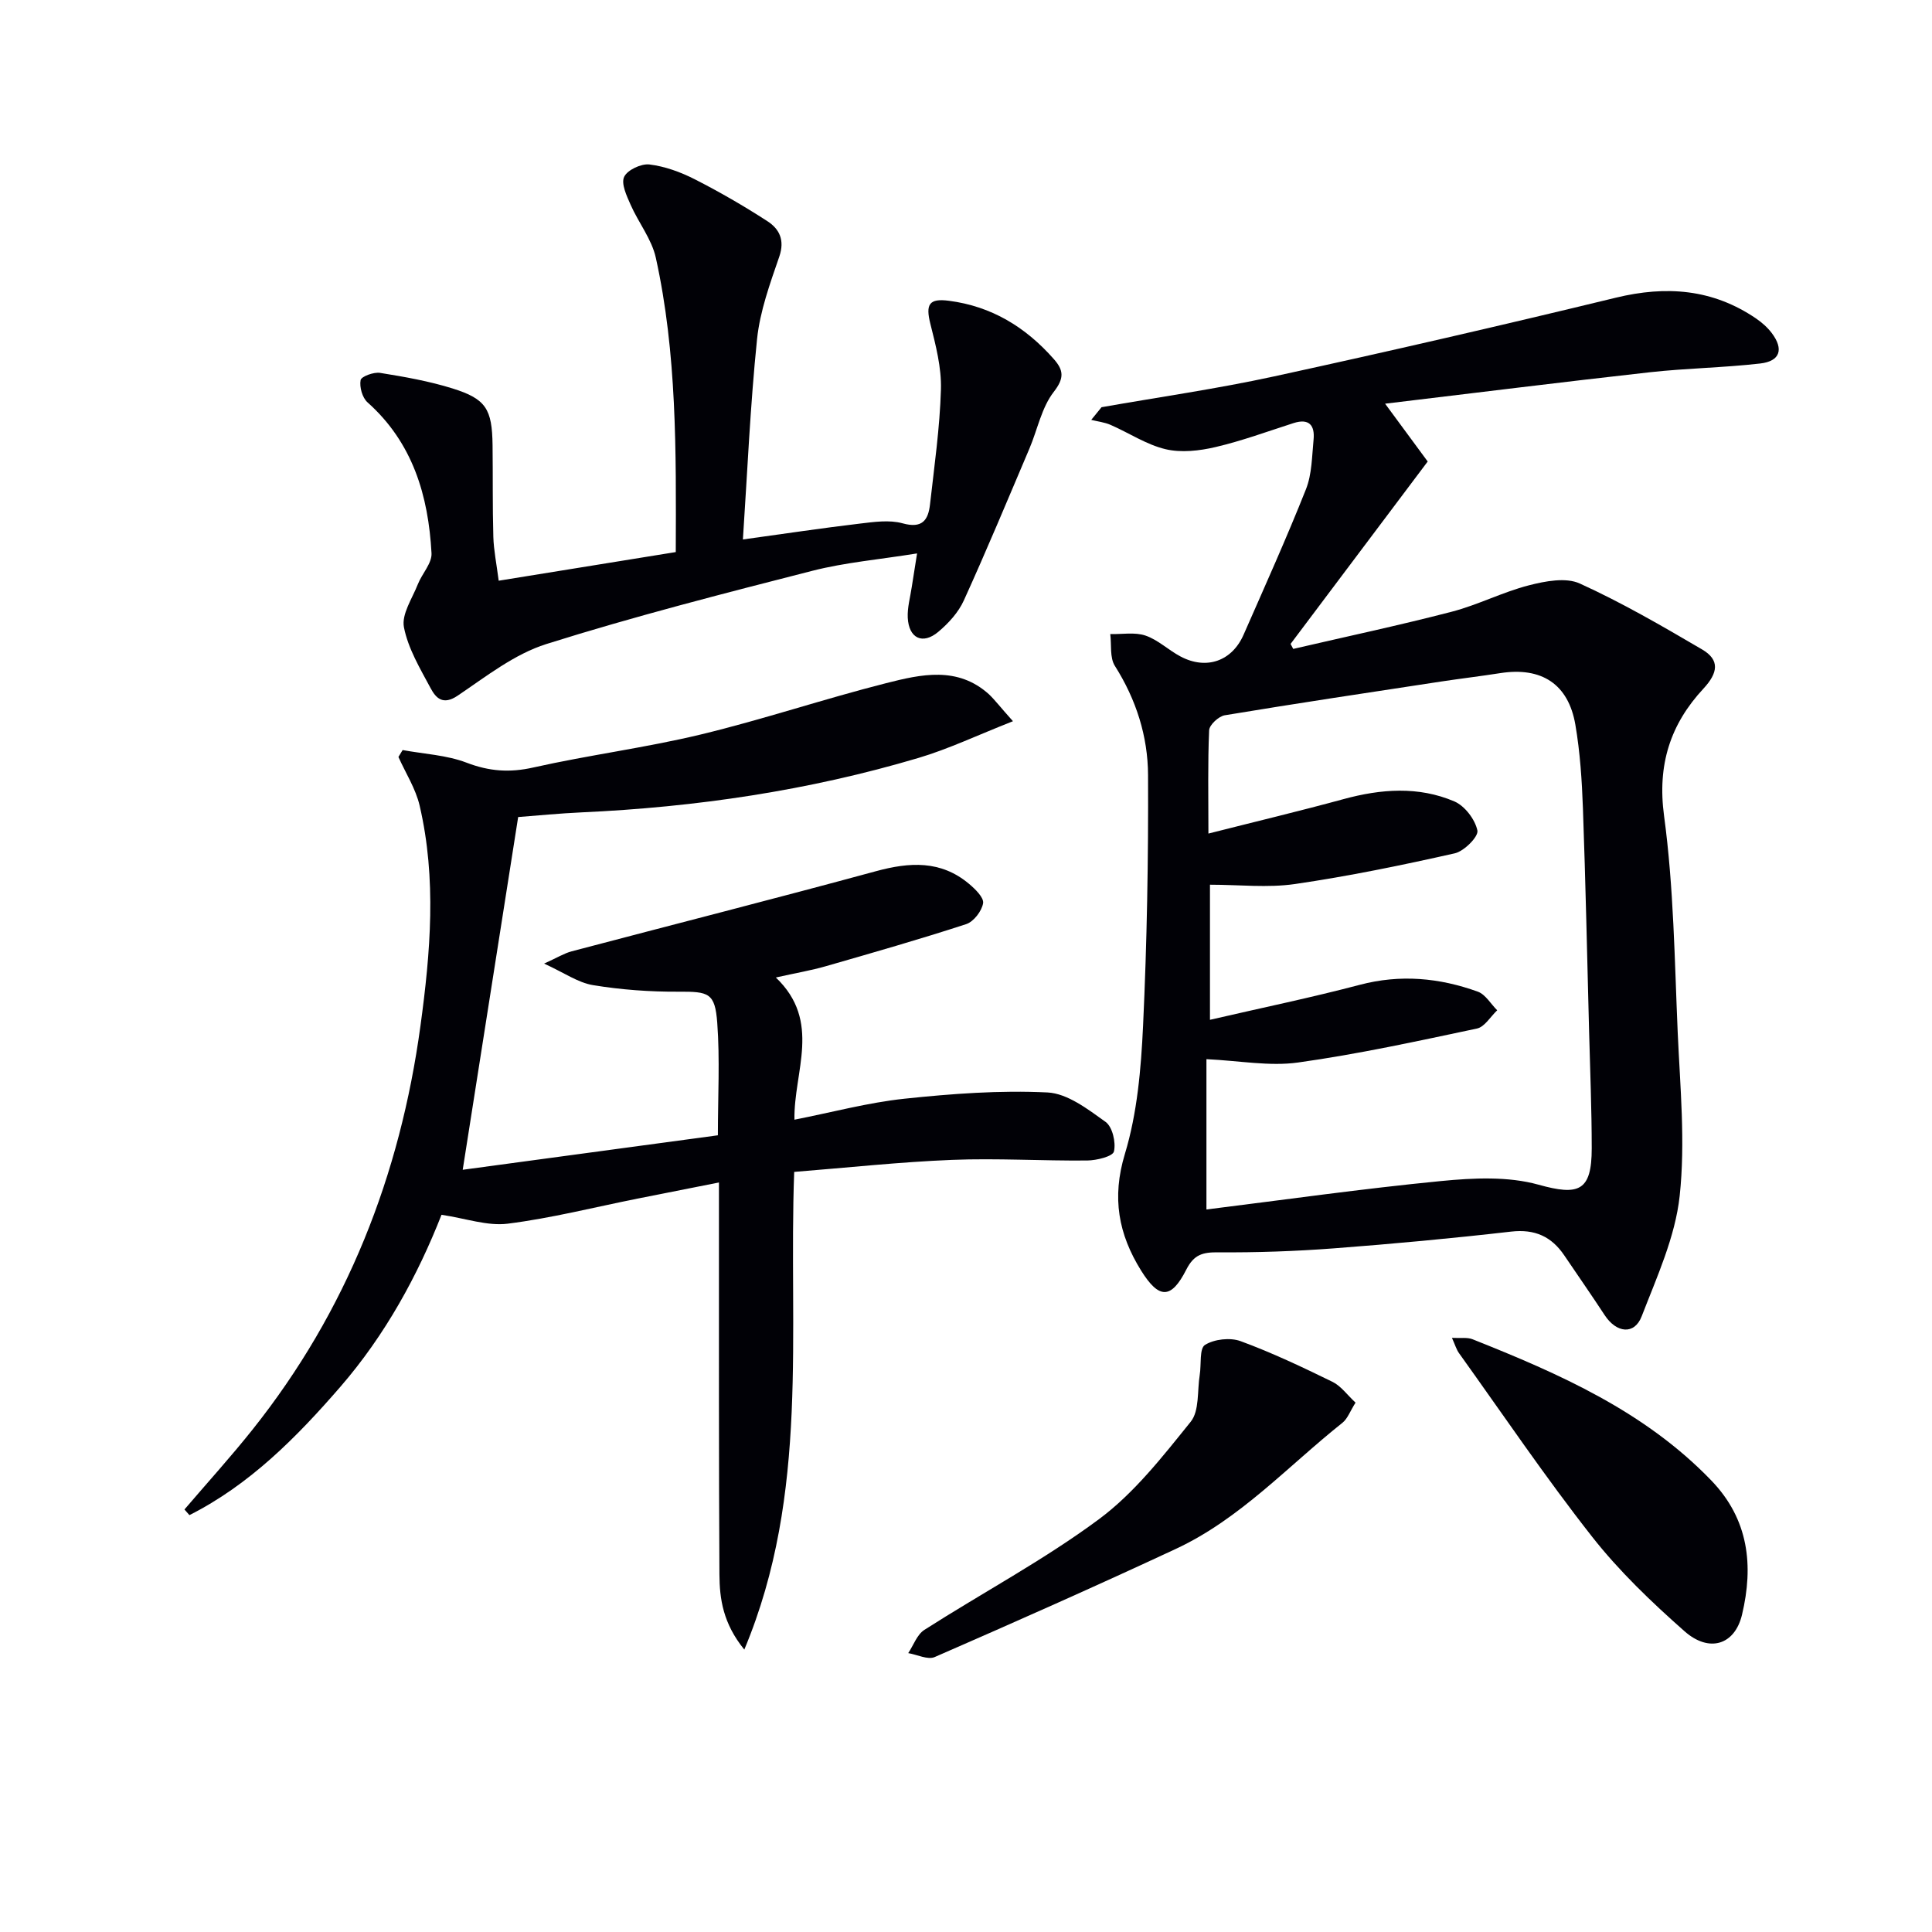
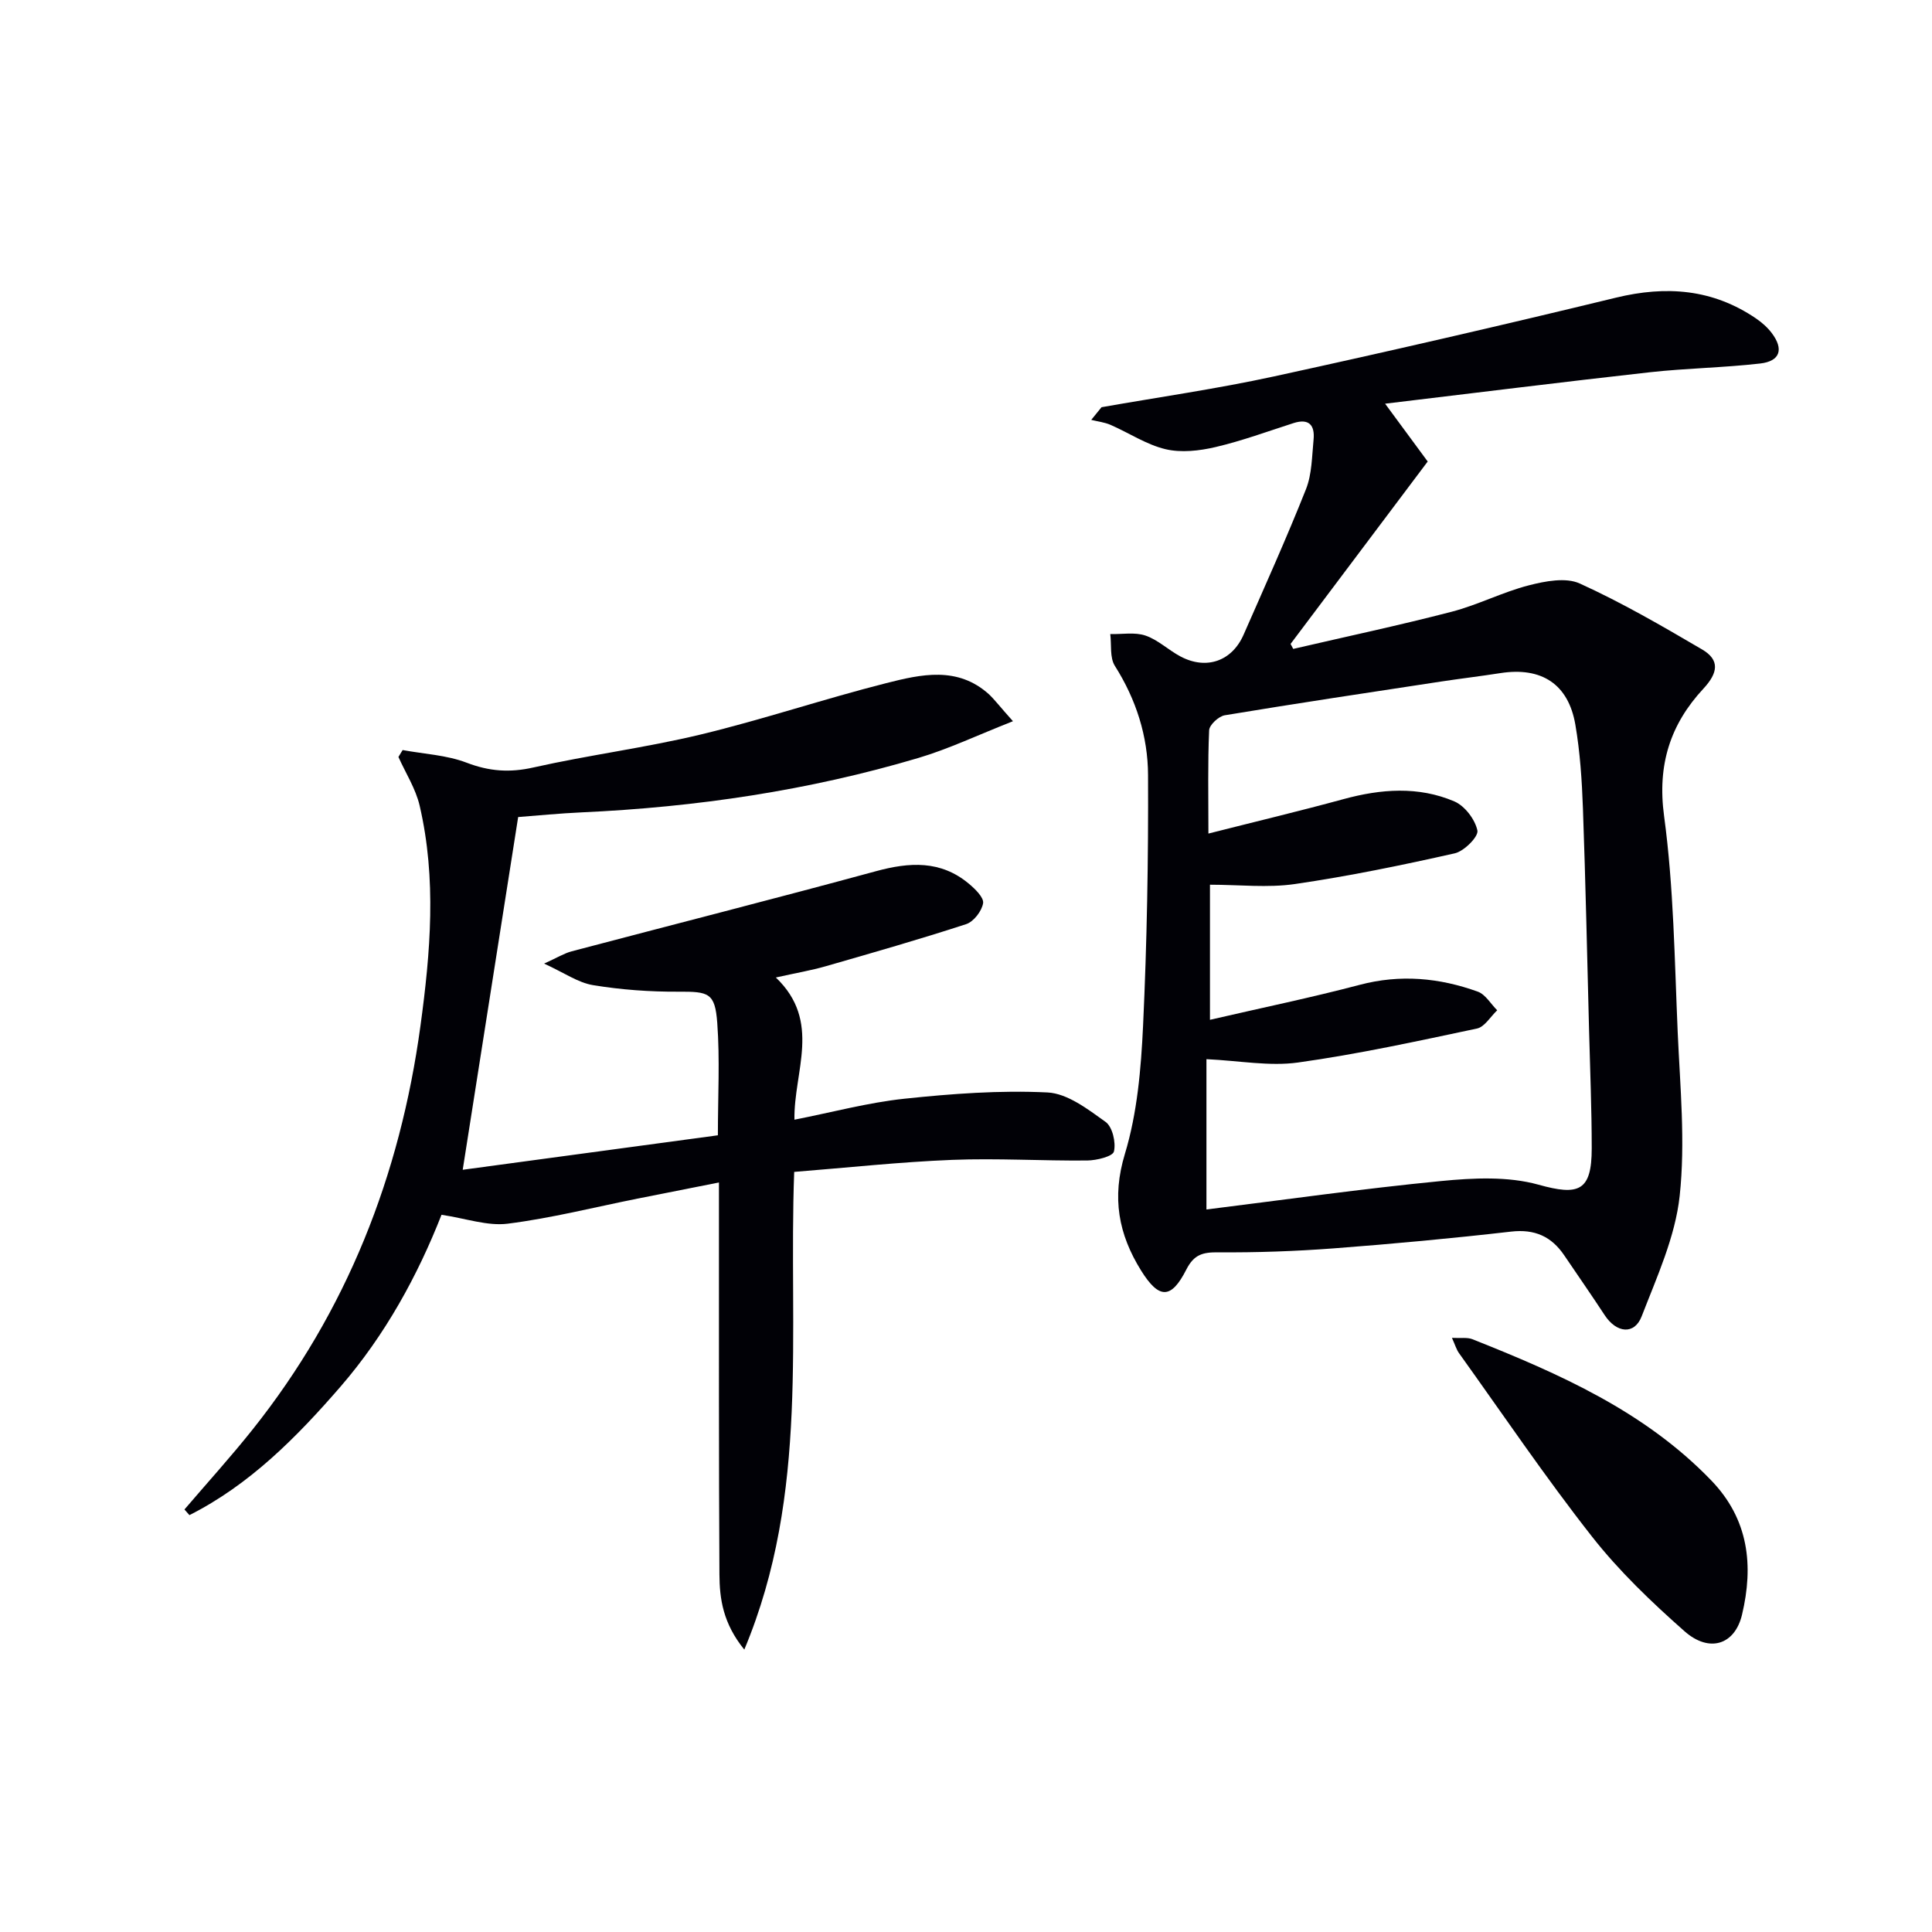
<svg xmlns="http://www.w3.org/2000/svg" enable-background="new 0 0 400 400" viewBox="0 0 400 400">
  <path d="m228.06 84.31c11.91-2.1 23.91-3.81 35.72-6.38 23.66-5.15 47.25-10.59 70.78-16.3 10.43-2.53 20.03-1.8 29 4.3 1.22.83 2.38 1.86 3.26 3.02 2.53 3.35 1.75 5.84-2.4 6.31-7.58.87-15.25.97-22.83 1.81-17.97 2-35.91 4.25-54.82 6.51 3.75 5.09 6.78 9.21 8.82 11.97-9.98 13.28-19.19 25.53-28.39 37.77.18.34.37.69.55 1.03 10.93-2.54 21.92-4.87 32.78-7.69 5.44-1.41 10.55-4.07 15.99-5.47 3.38-.87 7.67-1.7 10.56-.38 8.71 3.96 17.05 8.8 25.32 13.65 3.72 2.18 3.3 4.85.29 8.1-6.86 7.38-9.6 15.76-8.16 26.39 2 14.79 2.17 29.83 2.82 44.78.5 11.29 1.61 22.71.41 33.86-.92 8.51-4.72 16.79-7.87 24.94-1.5 3.89-5.21 3.48-7.65-.23-2.73-4.17-5.58-8.25-8.37-12.38-2.65-3.92-6.11-5.49-11.01-4.93-12.21 1.4-24.46 2.54-36.72 3.47-7.95.6-15.95.88-23.92.82-3.2-.03-5.01.44-6.6 3.56-3.15 6.21-5.67 6.14-9.36.23-4.69-7.53-6.11-15.09-3.37-24.14 2.57-8.47 3.35-17.64 3.77-26.56.81-17.28 1.11-34.6 1.03-51.9-.03-8.02-2.46-15.65-6.87-22.61-1.08-1.71-.67-4.36-.95-6.58 2.45.06 5.08-.44 7.29.31 2.61.89 4.76 3.01 7.26 4.33 5.35 2.83 10.65.98 13.06-4.53 4.39-10 8.88-19.96 12.91-30.11 1.24-3.13 1.23-6.8 1.57-10.25.29-2.97-.92-4.47-4.16-3.43-5.36 1.72-10.67 3.68-16.14 4.96-3.33.78-7.1 1.21-10.35.44-3.96-.94-7.56-3.37-11.37-5.03-1.25-.55-2.67-.7-4.01-1.04.71-.87 1.42-1.74 2.13-2.62zm22.45 98.86v27.97c10.76-2.49 20.95-4.59 31-7.24 8.4-2.22 16.49-1.46 24.45 1.41 1.6.58 2.69 2.54 4.02 3.86-1.39 1.31-2.61 3.45-4.2 3.78-12.29 2.6-24.6 5.3-37.03 7.03-5.92.83-12.12-.37-18.97-.69v31.12c16-1.99 32.26-4.3 48.6-5.89 6.67-.65 13.84-1 20.16.76 8.29 2.31 11.01 1.39 11.01-7.52 0-8.15-.34-16.29-.55-24.44-.4-15.31-.72-30.62-1.27-45.93-.21-5.8-.59-11.65-1.57-17.36-1.45-8.43-7.03-11.99-15.52-10.67-4.1.64-8.22 1.13-12.32 1.75-14.93 2.27-29.86 4.51-44.75 6.98-1.26.21-3.18 1.99-3.23 3.11-.3 6.79-.15 13.61-.15 21.38 9.77-2.48 18.91-4.66 27.97-7.13 7.74-2.11 15.49-2.71 22.94.47 2.16.92 4.3 3.73 4.78 6.03.26 1.25-2.74 4.28-4.68 4.72-10.96 2.47-21.99 4.74-33.1 6.36-5.66.82-11.53.14-17.59.14z" fill="#010106" />
  <path d="m209.72 149.32c-7.41 2.92-13.35 5.76-19.59 7.61-22.72 6.75-46.02 10.18-69.69 11.26-4.62.21-9.23.67-13.16.97-3.83 24.38-7.61 48.41-11.48 73.03 17.1-2.31 34.81-4.71 52.83-7.14 0-8.06.43-15.7-.13-23.27-.46-6.25-1.78-6.49-8.03-6.46-5.91.03-11.88-.4-17.7-1.36-3.1-.51-5.94-2.55-10.12-4.46 2.79-1.26 4.19-2.14 5.71-2.54 21-5.54 42.05-10.89 63.01-16.59 6.95-1.89 13.39-2.28 19.22 2.59 1.3 1.08 3.14 2.88 2.95 4.04-.27 1.63-1.95 3.82-3.5 4.33-9.62 3.14-19.35 5.92-29.08 8.72-2.99.86-6.07 1.38-10.33 2.33 9.56 9.13 3.68 19.43 3.85 29.44 7.85-1.54 15.23-3.54 22.75-4.34 9.83-1.04 19.79-1.78 29.63-1.3 4.14.2 8.37 3.47 12.03 6.09 1.43 1.02 2.18 4.25 1.74 6.13-.24 1.03-3.59 1.85-5.54 1.87-9.33.09-18.67-.5-27.98-.13-10.77.43-21.5 1.6-32.68 2.49-1.23 33.22 3.27 66.43-10.33 98.9-4.42-5.44-5.12-10.51-5.15-15.58-.14-23.99-.09-47.98-.1-71.98 0-2.81 0-5.62 0-9.15-5.95 1.18-11.41 2.25-16.86 3.34-8.95 1.79-17.84 4.05-26.87 5.19-4.2.53-8.67-1.09-13.71-1.84-4.91 12.52-11.63 24.86-20.92 35.59-9.08 10.48-18.79 20.29-31.27 26.59-.34-.39-.69-.78-1.03-1.17 4.7-5.5 9.57-10.86 14.07-16.51 19.56-24.54 30.57-52.65 34.79-83.61 2.08-15.23 3.36-30.46-.17-45.61-.82-3.51-2.89-6.72-4.39-10.07.29-.48.58-.96.87-1.43 4.43.82 9.09 1.03 13.23 2.61 4.69 1.8 8.92 2.11 13.83 1 11.48-2.58 23.22-4.08 34.66-6.83 12.9-3.11 25.52-7.37 38.39-10.63 7.21-1.83 14.79-3.57 21.3 2.32 1.27 1.22 2.35 2.66 4.95 5.56z" fill="#010106" />
-   <path d="m153.81 111.69c8.78-1.21 16.47-2.37 24.18-3.28 2.95-.35 6.14-.82 8.89-.06 4.04 1.12 5.3-.63 5.67-3.93.89-7.92 2.03-15.85 2.26-23.8.13-4.51-1.07-9.13-2.19-13.58-1.02-4.06-.25-5.3 3.83-4.77 8.86 1.14 15.91 5.47 21.72 12.06 1.99 2.26 2.27 3.89.01 6.79-2.53 3.25-3.37 7.79-5.04 11.73-4.47 10.52-8.86 21.07-13.59 31.47-1.12 2.47-3.17 4.72-5.28 6.49-3.25 2.73-6.12 1.35-6.33-2.93-.1-2.1.52-4.24.83-6.35.29-1.91.6-3.81 1.1-6.95-7.8 1.26-14.87 1.86-21.65 3.59-18.46 4.72-36.94 9.45-55.1 15.17-6.61 2.08-12.49 6.73-18.38 10.7-3.02 2.03-4.48.5-5.57-1.53-2.18-4.07-4.68-8.23-5.54-12.65-.52-2.69 1.72-5.95 2.88-8.9.87-2.2 2.95-4.35 2.83-6.43-.65-11.92-3.88-22.87-13.25-31.23-1.08-.96-1.69-3.17-1.43-4.6.14-.76 2.72-1.71 4.03-1.5 5.05.81 10.15 1.71 15.02 3.23 6.93 2.17 8.17 4.26 8.27 11.73.08 6.33-.02 12.66.16 18.99.08 2.76.65 5.51 1.11 9.08 12.51-2.02 24.52-3.97 36.66-5.93.08-21.04.23-41.17-4.13-60.94-.85-3.85-3.59-7.26-5.22-10.97-.81-1.84-2-4.34-1.34-5.77s3.53-2.77 5.23-2.57c3.21.39 6.45 1.57 9.36 3.05 5.17 2.63 10.21 5.55 15.08 8.7 2.45 1.59 3.63 3.89 2.46 7.31-1.92 5.58-4.01 11.3-4.61 17.1-1.41 13.72-2 27.49-2.93 41.48z" fill="#010106" />
  <path d="m300.61 276.99c1.8.1 3.17-.15 4.27.29 17.99 7.16 35.62 14.91 49.42 29.23 7.78 8.07 8.78 17.64 6.37 27.78-1.49 6.29-6.8 7.95-11.9 3.45-6.84-6.04-13.55-12.45-19.16-19.6-9.65-12.28-18.41-25.25-27.52-37.96-.55-.75-.81-1.71-1.48-3.19z" fill="#010106" />
-   <path d="m280.65 290.4c-1.13 1.78-1.65 3.33-2.72 4.18-11.28 8.97-21.16 19.89-34.46 26.09-16.54 7.71-33.22 15.11-49.94 22.4-1.44.63-3.64-.5-5.49-.81 1.09-1.63 1.82-3.84 3.34-4.81 12.02-7.69 24.71-14.44 36.14-22.91 7.32-5.43 13.2-12.99 19-20.18 1.83-2.26 1.34-6.4 1.87-9.69.35-2.15-.1-5.47 1.09-6.22 1.92-1.2 5.21-1.57 7.37-.78 6.51 2.39 12.82 5.39 19.06 8.44 1.75.87 3.03 2.71 4.74 4.29z" fill="#010106" />
</svg>